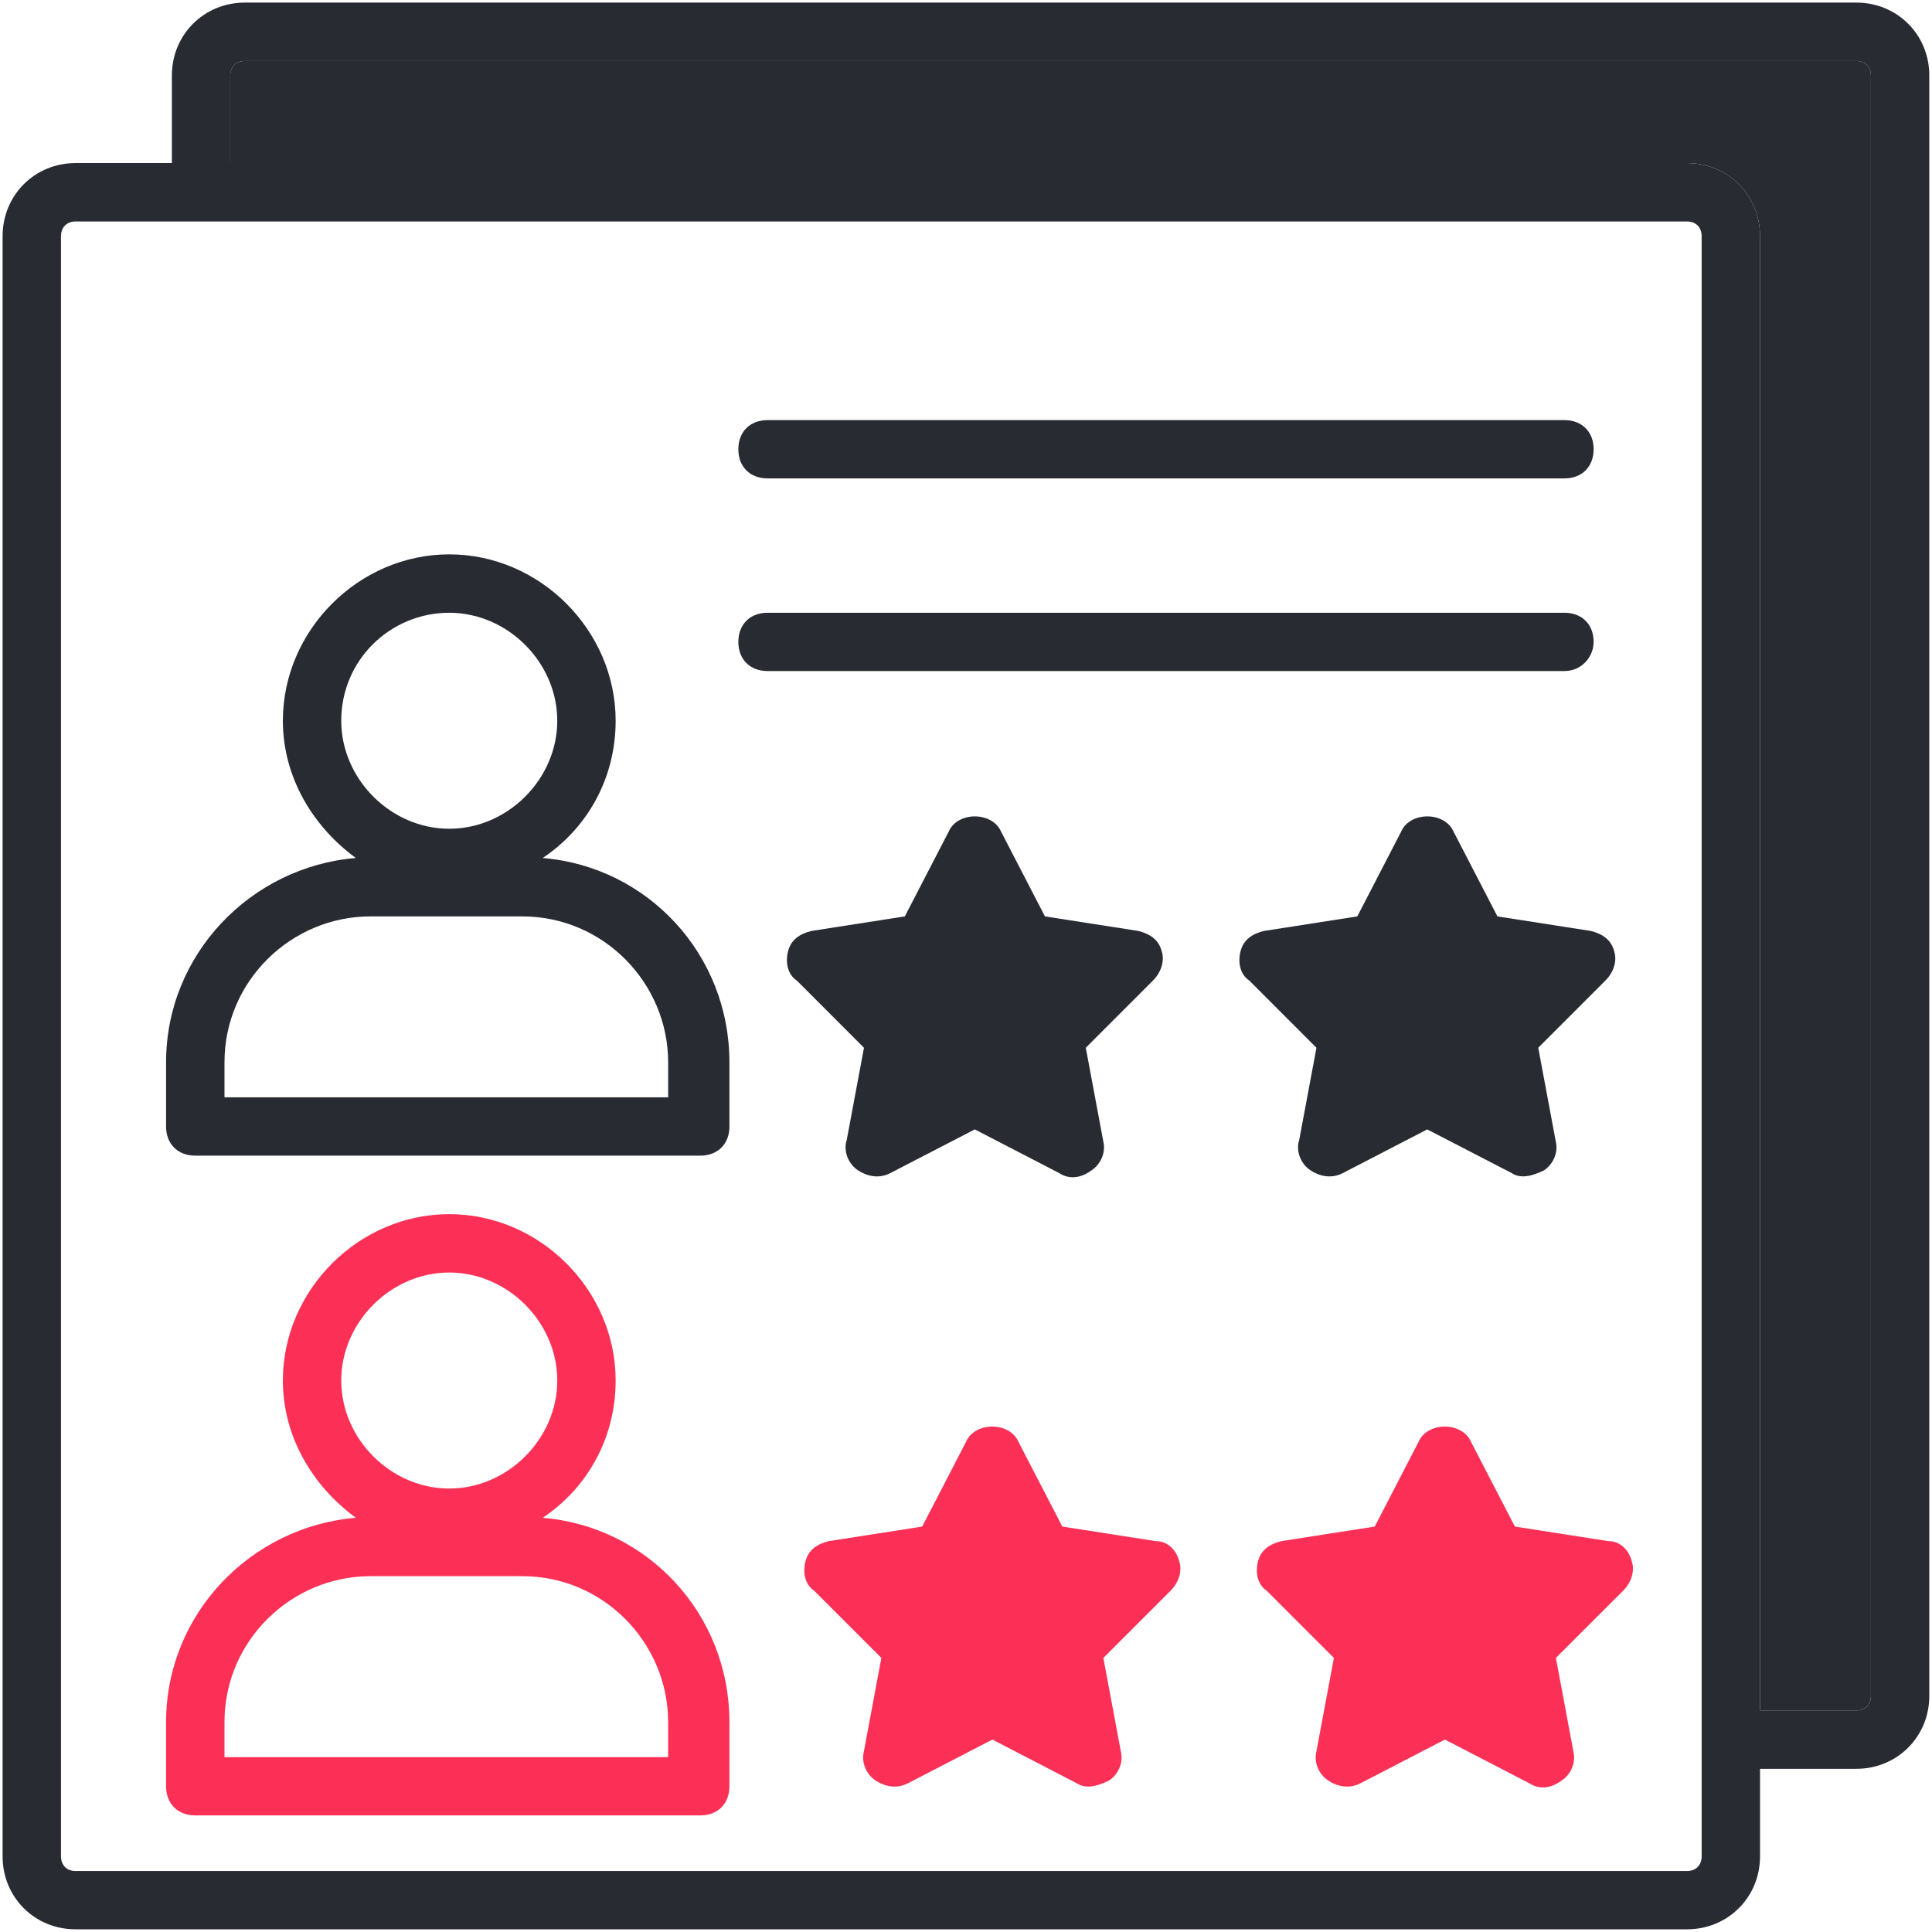
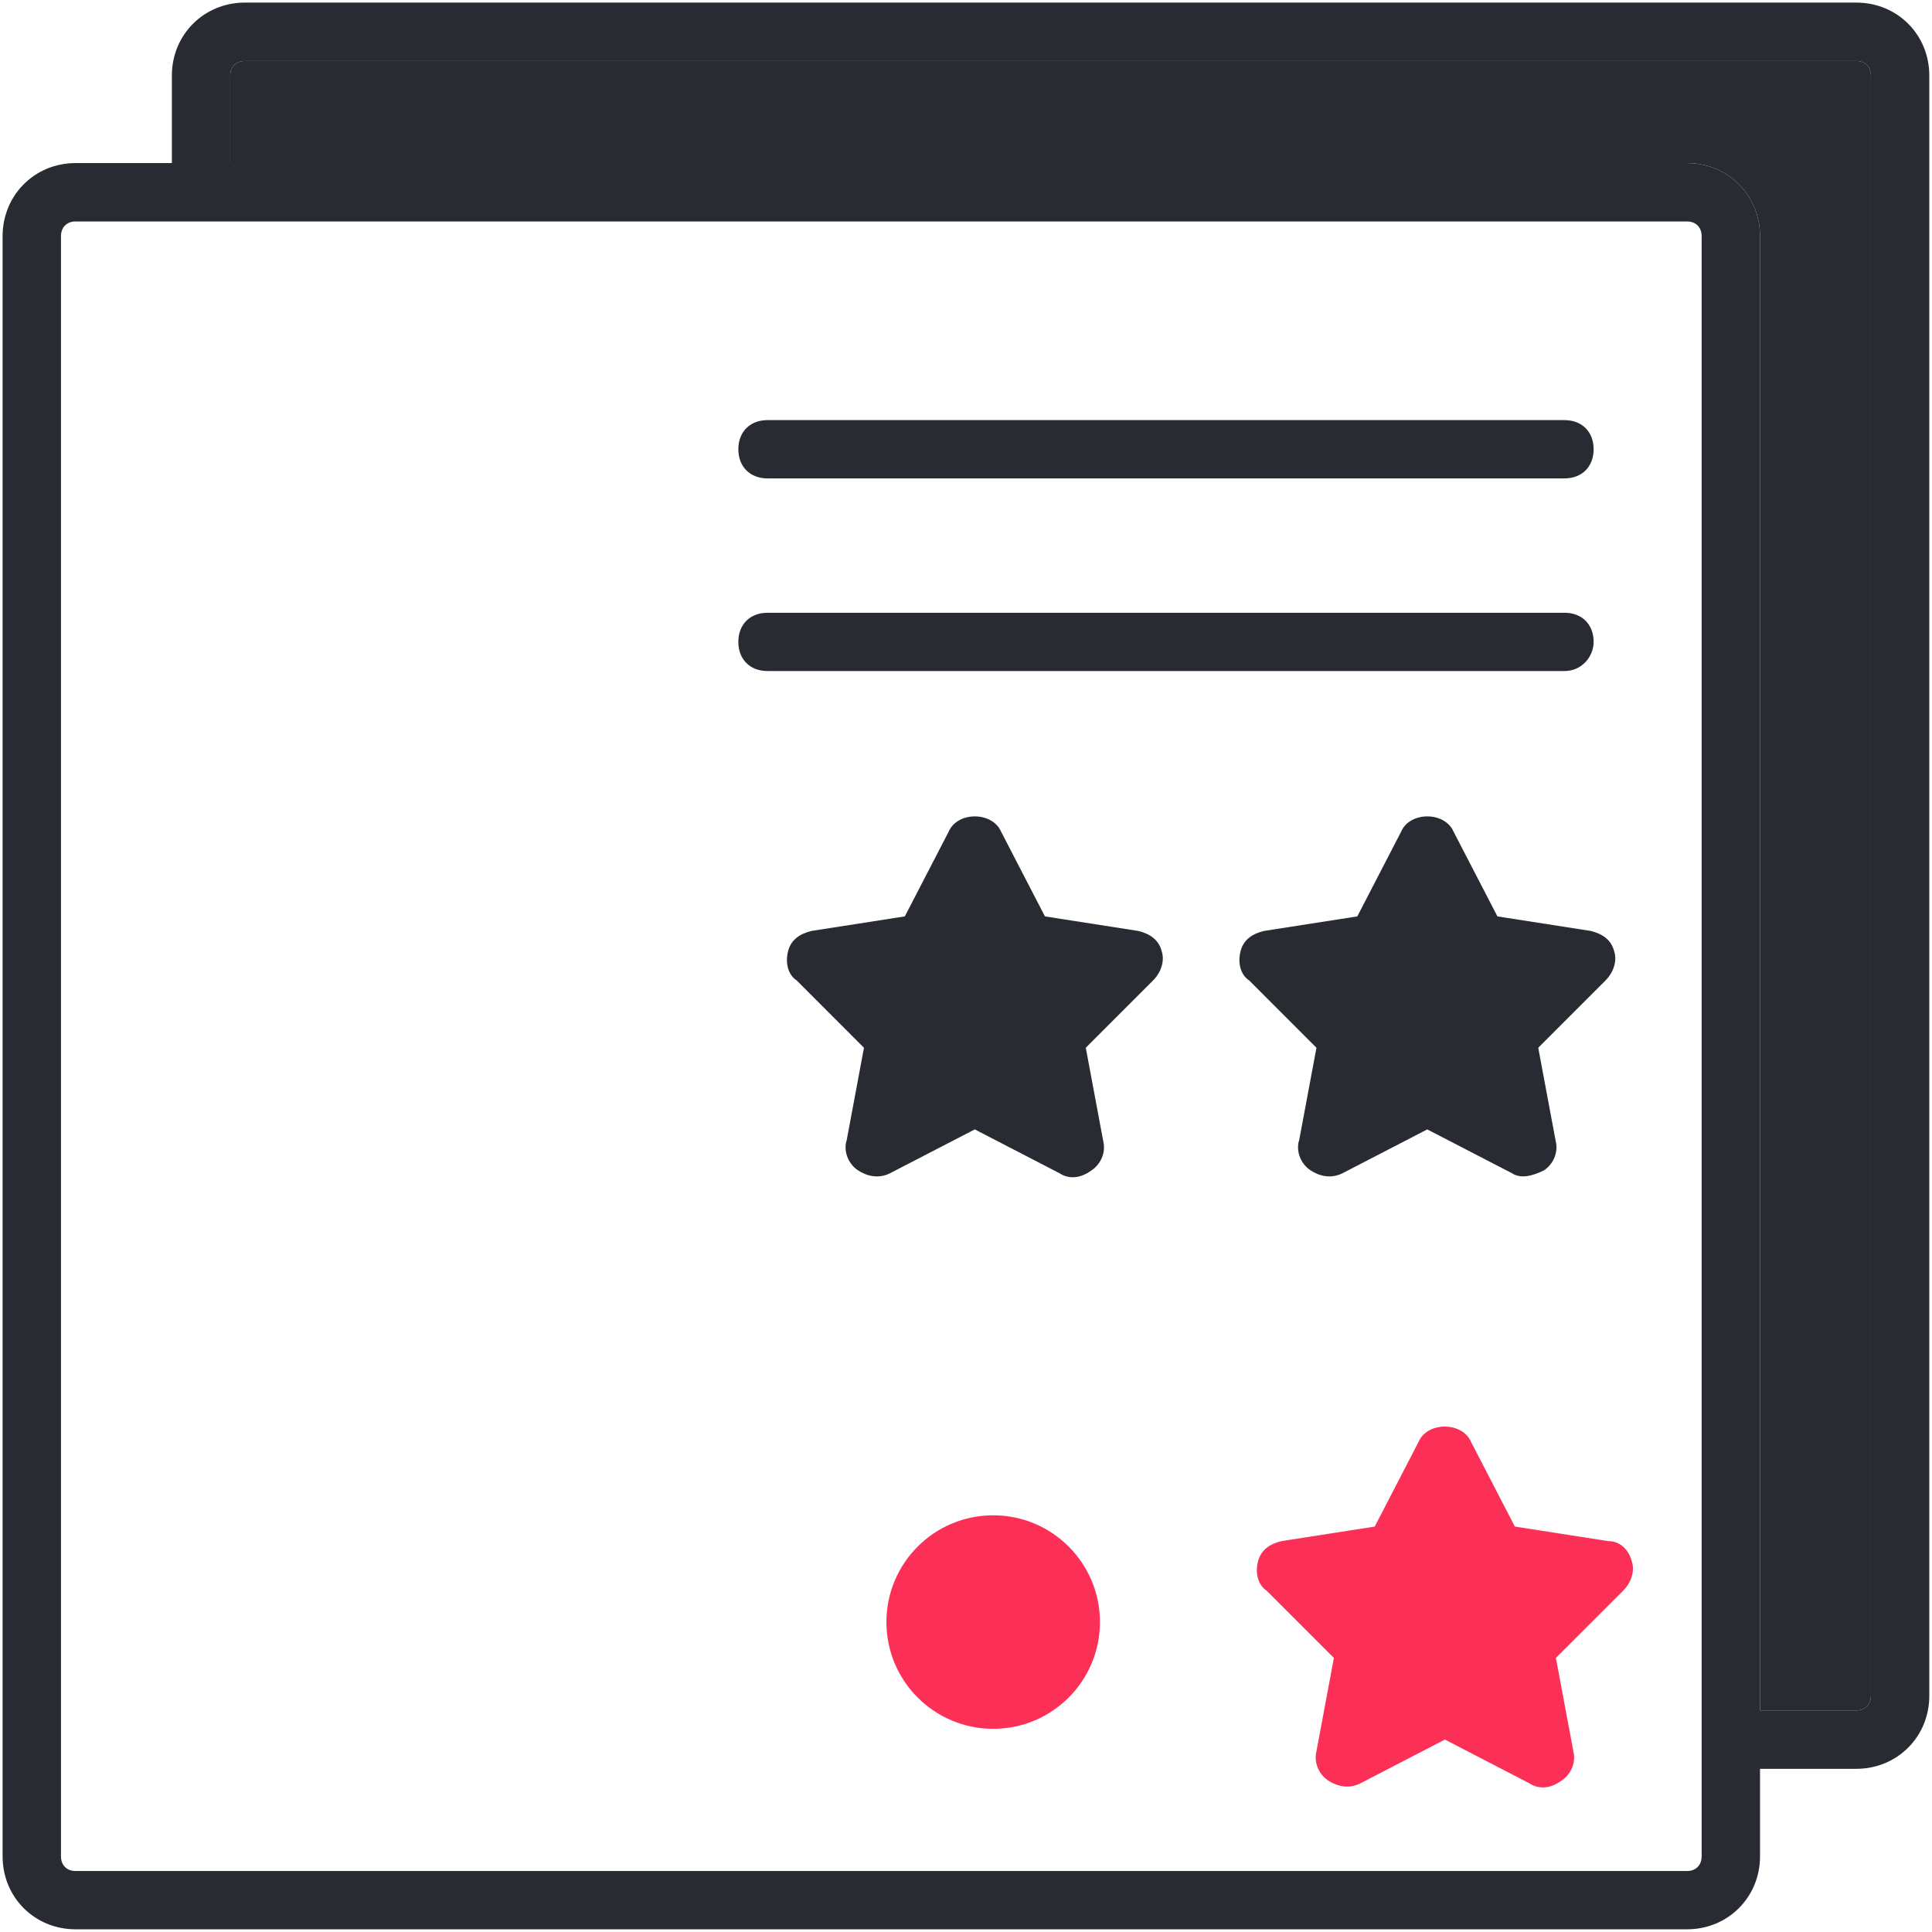
<svg xmlns="http://www.w3.org/2000/svg" width="73" height="73" viewBox="0 0 73 73" fill="none">
  <g clip-path="url(#clip0_1155_6548)">
    <g clip-path="url(#clip1_1155_6548)">
      <path d="M36.832 42.475C39.06 42.475 40.866 40.669 40.866 38.441C40.866 36.213 39.06 34.407 36.832 34.407C34.604 34.407 32.798 36.213 32.798 38.441C32.798 40.669 34.604 42.475 36.832 42.475Z" fill="#292B33" />
      <path d="M53.928 42.475C56.156 42.475 57.962 40.669 57.962 38.441C57.962 36.213 56.156 34.407 53.928 34.407C51.701 34.407 49.895 36.213 49.895 38.441C49.895 40.669 51.701 42.475 53.928 42.475Z" fill="#292B33" />
      <path d="M37.527 65.323C39.755 65.323 41.561 63.517 41.561 61.289C41.561 59.061 39.755 57.255 37.527 57.255C35.299 57.255 33.493 59.061 33.493 61.289C33.493 63.517 35.299 65.323 37.527 65.323Z" fill="#FC3056" />
      <path d="M54.592 65.323C56.819 65.323 58.625 63.517 58.625 61.289C58.625 59.061 56.819 57.255 54.592 57.255C52.364 57.255 50.558 59.061 50.558 61.289C50.558 63.517 52.364 65.323 54.592 65.323Z" fill="#FC3056" />
      <path d="M72.898 2.855V64.077C72.898 65.62 71.688 66.834 70.142 66.834H66.502V70.142C66.502 71.688 65.288 72.898 63.745 72.898H2.855C1.308 72.898 0.098 71.688 0.098 70.142V8.923C0.098 7.377 1.308 6.162 2.855 6.162H6.494V2.855C6.494 1.308 7.708 0.098 9.251 0.098H70.142C71.688 0.098 72.898 1.308 72.898 2.855ZM70.692 64.077V2.855C70.692 2.523 70.474 2.304 70.142 2.304H9.251C8.919 2.304 8.7 2.523 8.7 2.855V6.162H63.745C65.288 6.162 66.502 7.377 66.502 8.923V64.628H70.142C70.474 64.628 70.692 64.405 70.692 64.077ZM64.296 70.142V8.923C64.296 8.591 64.077 8.368 63.745 8.368H2.855C2.523 8.368 2.304 8.591 2.304 8.923V70.142C2.304 70.474 2.523 70.696 2.855 70.696H63.745C64.077 70.696 64.296 70.474 64.296 70.142Z" fill="#292B33" />
      <path d="M70.692 2.855V64.077C70.692 64.405 70.473 64.628 70.141 64.628H66.502V8.923C66.502 7.377 65.287 6.162 63.745 6.162H8.7V2.855C8.7 2.523 8.919 2.304 9.251 2.304H70.141C70.473 2.304 70.692 2.523 70.692 2.855Z" fill="#292B33" />
-       <path d="M20.505 57.349C22.161 56.248 23.262 54.369 23.262 52.163C23.262 48.742 20.396 45.876 16.975 45.876C13.554 45.876 10.688 48.742 10.688 52.163C10.688 54.26 11.789 56.134 13.445 57.349C9.474 57.681 6.275 60.988 6.275 65.069V67.494C6.275 68.154 6.717 68.595 7.377 68.595H26.46C27.12 68.595 27.561 68.154 27.561 67.494V65.069C27.561 60.988 24.473 57.677 20.501 57.349H20.505ZM16.975 48.082C19.181 48.082 21.056 49.957 21.056 52.163C21.056 54.369 19.181 56.244 16.975 56.244C14.769 56.244 12.894 54.369 12.894 52.163C12.894 49.957 14.769 48.082 16.975 48.082ZM25.359 66.393H8.482V65.069C8.482 61.98 11.02 59.555 13.996 59.555H19.732C22.821 59.555 25.246 62.093 25.246 65.069V66.393H25.355H25.359Z" fill="#FC3056" />
-       <path d="M20.505 32.419C22.161 31.318 23.262 29.44 23.262 27.233C23.262 23.813 20.396 20.946 16.975 20.946C13.554 20.946 10.688 23.813 10.688 27.233C10.688 29.33 11.789 31.205 13.445 32.419C9.474 32.751 6.275 36.059 6.275 40.139V42.564C6.275 43.224 6.717 43.666 7.377 43.666H26.46C27.12 43.666 27.561 43.224 27.561 42.564V40.139C27.561 36.059 24.473 32.747 20.501 32.419H20.505ZM16.975 23.153C19.181 23.153 21.056 25.027 21.056 27.233C21.056 29.44 19.181 31.314 16.975 31.314C14.769 31.314 12.894 29.44 12.894 27.233C12.894 24.918 14.769 23.153 16.975 23.153ZM25.359 41.463H8.482V40.139C8.482 37.05 11.02 34.626 13.996 34.626H19.732C22.821 34.626 25.246 37.164 25.246 40.139V41.463H25.355H25.359Z" fill="#292B33" />
      <path d="M28.999 18.076H59.114C59.774 18.076 60.215 17.635 60.215 16.975C60.215 16.315 59.774 15.874 59.114 15.874H28.999C28.339 15.874 27.898 16.315 27.898 16.975C27.898 17.635 28.339 18.076 28.999 18.076Z" fill="#292B33" />
      <path d="M60.215 24.254C60.215 23.594 59.774 23.153 59.114 23.153H28.999C28.339 23.153 27.898 23.594 27.898 24.254C27.898 24.914 28.339 25.355 28.999 25.355H59.114C59.774 25.355 60.215 24.805 60.215 24.254Z" fill="#292B33" />
-       <path d="M43.669 58.231L40.139 57.681L38.484 54.483C38.152 53.709 36.828 53.709 36.5 54.483L34.844 57.681L31.314 58.231C30.873 58.341 30.541 58.563 30.432 59.005C30.322 59.446 30.432 59.887 30.764 60.106L33.302 62.644L32.642 66.174C32.532 66.615 32.751 67.057 33.083 67.275C33.415 67.494 33.856 67.607 34.297 67.385L37.496 65.729L40.694 67.385C41.026 67.603 41.467 67.494 41.908 67.275C42.24 67.057 42.459 66.615 42.35 66.174L41.69 62.644L44.228 60.106C44.56 59.774 44.669 59.333 44.56 59.005C44.45 58.563 44.119 58.231 43.677 58.231H43.669ZM39.807 61.429C39.589 61.648 39.475 62.089 39.475 62.421L39.807 64.405L38.042 63.523C37.711 63.304 37.383 63.304 37.05 63.523L35.285 64.405L35.617 62.421C35.727 62.089 35.508 61.648 35.285 61.429L33.852 60.106L35.836 59.774C36.168 59.774 36.496 59.442 36.719 59.223L37.601 57.458L38.484 59.223C38.593 59.555 38.925 59.774 39.366 59.774L41.35 60.106L39.807 61.429Z" fill="#FC3056" />
      <path d="M60.769 58.231L57.239 57.681L55.583 54.483C55.251 53.709 53.928 53.709 53.599 54.483L51.944 57.681L48.414 58.231C47.972 58.341 47.641 58.563 47.531 59.005C47.422 59.446 47.531 59.887 47.863 60.106L50.401 62.644L49.741 66.174C49.632 66.615 49.851 67.057 50.183 67.275C50.515 67.494 50.956 67.607 51.397 67.385L54.595 65.729L57.794 67.385C58.125 67.603 58.567 67.603 59.008 67.275C59.34 67.057 59.559 66.615 59.449 66.174L58.789 62.644L61.328 60.106C61.66 59.774 61.769 59.333 61.659 59.005C61.55 58.563 61.218 58.231 60.777 58.231H60.769ZM56.798 61.429C56.579 61.648 56.466 62.089 56.466 62.421L56.798 64.405L55.033 63.523C54.923 63.413 54.701 63.413 54.482 63.413C54.263 63.413 54.15 63.413 53.931 63.523L52.166 64.405L52.498 62.421C52.608 62.089 52.389 61.648 52.166 61.429L50.733 60.106L52.717 59.774C53.049 59.774 53.377 59.442 53.599 59.223L54.482 57.458L55.365 59.223C55.474 59.555 55.806 59.774 56.247 59.774L58.231 60.106L56.798 61.429Z" fill="#FC3056" />
-       <path d="M31.978 43.119C31.868 43.56 32.087 44.001 32.419 44.22C32.751 44.439 33.192 44.552 33.633 44.329L36.832 42.674L40.03 44.329C40.362 44.548 40.803 44.548 41.244 44.22C41.576 44.001 41.795 43.56 41.686 43.119L41.026 39.589L43.564 37.05C43.896 36.719 44.005 36.277 43.896 35.949C43.786 35.508 43.455 35.289 43.013 35.176L39.483 34.626L37.827 31.427C37.495 30.654 36.172 30.654 35.844 31.427L34.188 34.626L30.658 35.176C30.217 35.285 29.885 35.508 29.775 35.949C29.666 36.391 29.775 36.832 30.107 37.05L32.645 39.589L31.985 43.119H31.978ZM35.067 36.722C35.398 36.722 35.727 36.391 35.949 36.172L36.832 34.407L37.714 36.172C37.824 36.504 38.155 36.722 38.597 36.722L40.58 37.054L39.147 38.378C38.929 38.597 38.815 39.038 38.815 39.37L39.147 41.354L37.382 40.471C37.273 40.362 37.05 40.362 36.832 40.362C36.613 40.362 36.5 40.362 36.281 40.471L34.516 41.354L34.848 39.37C34.957 39.038 34.739 38.597 34.516 38.378L33.192 36.945L35.067 36.726V36.722Z" fill="#292B33" />
+       <path d="M31.978 43.119C31.868 43.56 32.087 44.001 32.419 44.22C32.751 44.439 33.192 44.552 33.633 44.329L36.832 42.674L40.03 44.329C40.362 44.548 40.803 44.548 41.244 44.22C41.576 44.001 41.795 43.56 41.686 43.119L41.026 39.589L43.564 37.05C43.896 36.719 44.005 36.277 43.896 35.949C43.786 35.508 43.455 35.289 43.013 35.176L39.483 34.626L37.827 31.427C37.495 30.654 36.172 30.654 35.844 31.427L34.188 34.626L30.658 35.176C30.217 35.285 29.885 35.508 29.775 35.949C29.666 36.391 29.775 36.832 30.107 37.05L32.645 39.589L31.985 43.119H31.978ZM35.067 36.722C35.398 36.722 35.727 36.391 35.949 36.172L37.714 36.172C37.824 36.504 38.155 36.722 38.597 36.722L40.58 37.054L39.147 38.378C38.929 38.597 38.815 39.038 38.815 39.37L39.147 41.354L37.382 40.471C37.273 40.362 37.05 40.362 36.832 40.362C36.613 40.362 36.5 40.362 36.281 40.471L34.516 41.354L34.848 39.37C34.957 39.038 34.739 38.597 34.516 38.378L33.192 36.945L35.067 36.726V36.722Z" fill="#292B33" />
      <path d="M49.074 43.119C48.965 43.56 49.184 44.001 49.516 44.22C49.848 44.439 50.289 44.552 50.73 44.329L53.928 42.674L57.127 44.329C57.458 44.548 57.9 44.439 58.341 44.22C58.673 44.001 58.892 43.56 58.782 43.119L58.122 39.589L60.66 37.05C60.992 36.719 61.102 36.277 60.992 35.949C60.883 35.508 60.551 35.289 60.11 35.176L56.58 34.626L54.924 31.427C54.592 30.654 53.268 30.654 52.94 31.427L51.285 34.626L47.755 35.176C47.313 35.285 46.981 35.508 46.872 35.949C46.763 36.391 46.872 36.832 47.204 37.05L49.742 39.589L49.082 43.119H49.074ZM52.163 36.722C52.495 36.722 52.823 36.391 53.046 36.172L53.928 34.407L54.811 36.172C54.92 36.504 55.252 36.722 55.693 36.722L57.677 37.054L56.244 38.378C56.025 38.597 55.912 39.038 55.912 39.37L56.244 41.354L54.479 40.471C54.147 40.253 53.819 40.253 53.487 40.471L51.722 41.354L52.054 39.37C52.163 39.038 51.945 38.597 51.722 38.378L50.289 37.054L52.163 36.722Z" fill="#292B33" />
    </g>
  </g>
  <defs>
    <clipPath id="clip0_1155_6548">
      <rect width="73" height="73" fill="white" />
    </clipPath>
    <clipPath id="clip1_1155_6548">
      <rect width="73" height="73" fill="white" />
    </clipPath>
  </defs>
</svg>